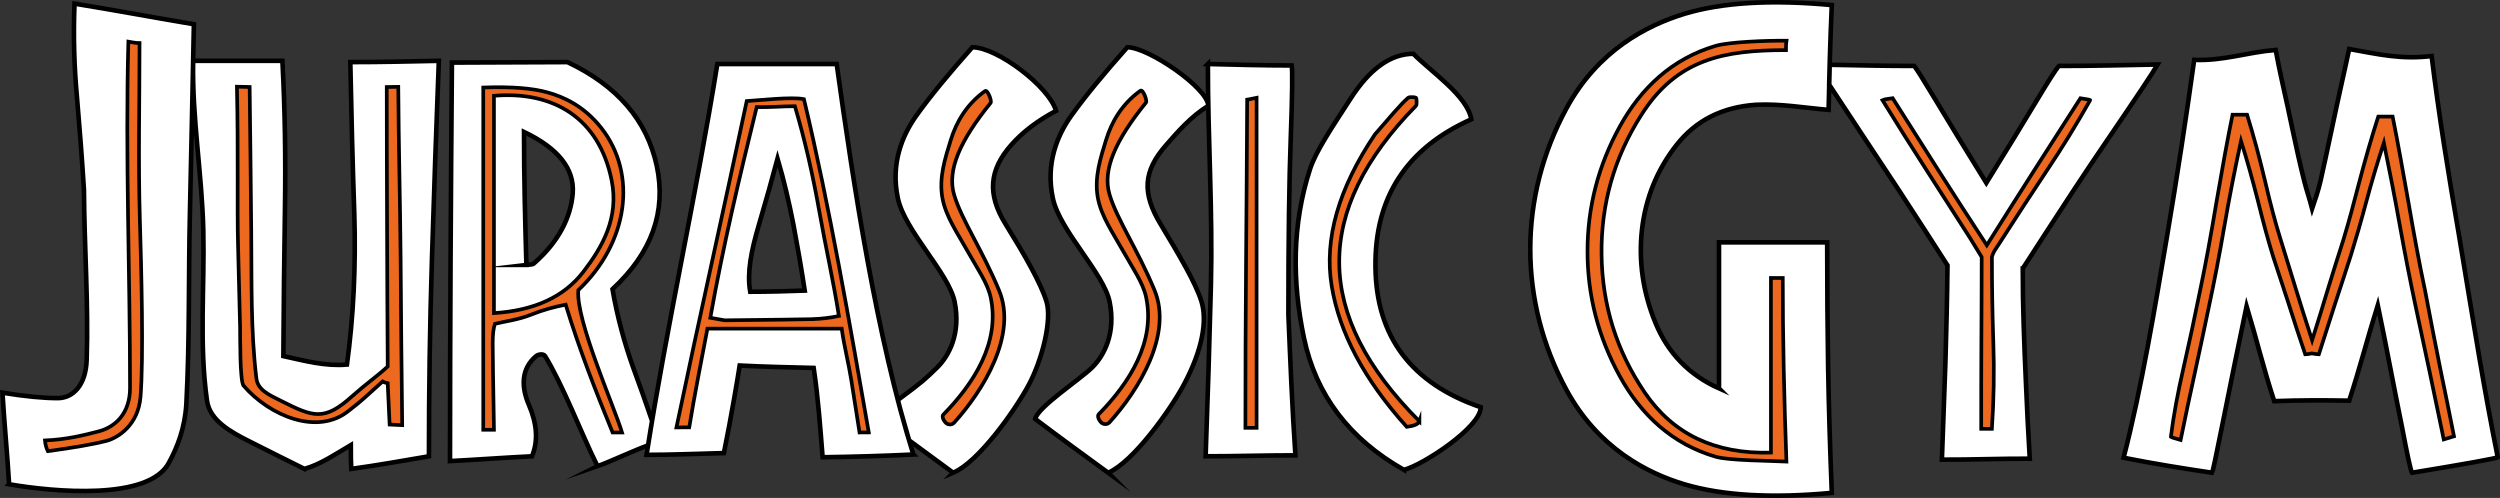
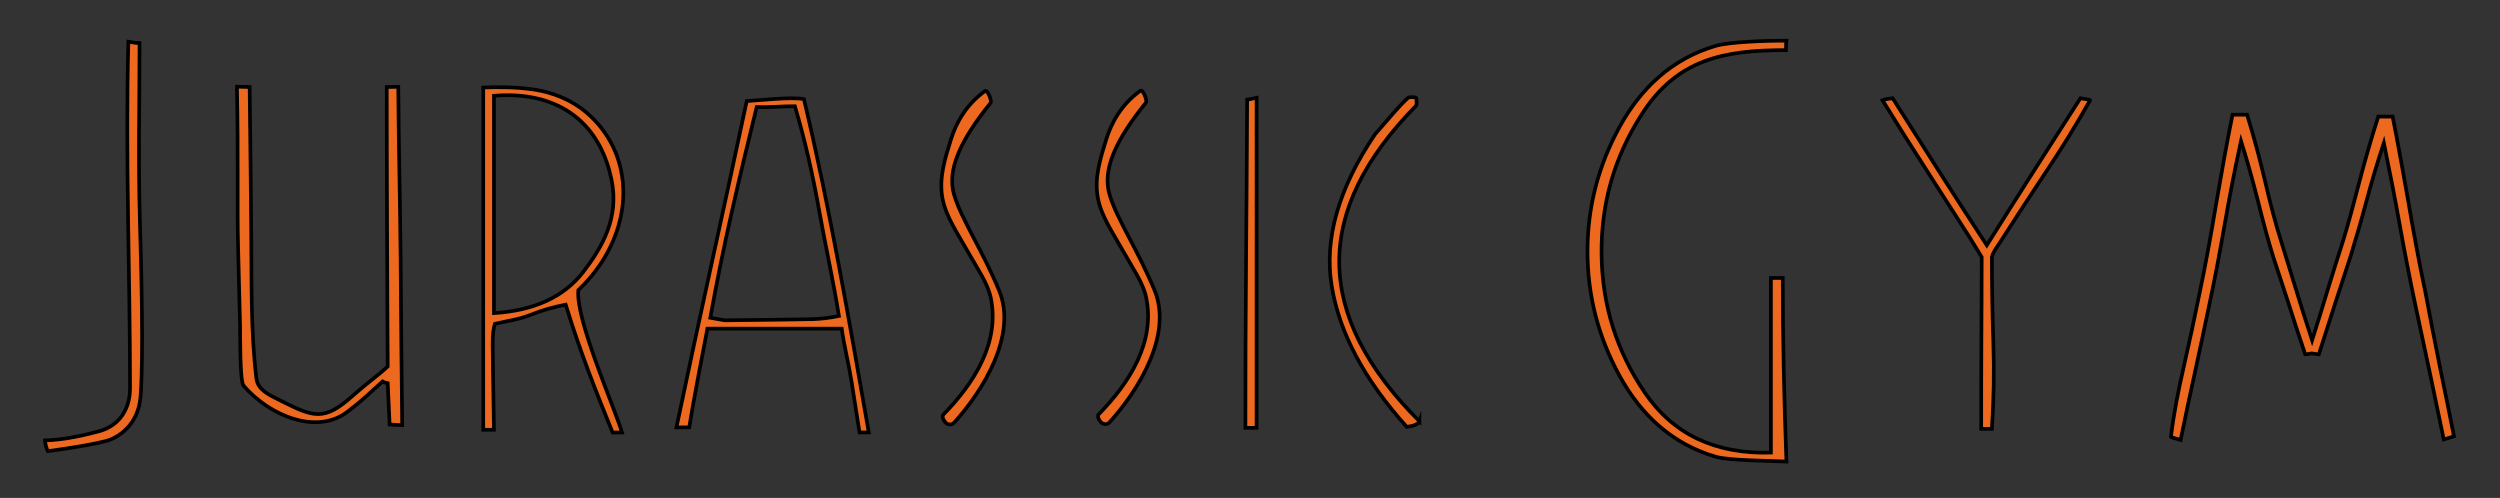
<svg xmlns="http://www.w3.org/2000/svg" xml:space="preserve" width="1149.93mm" height="229.045mm" version="1.1" shape-rendering="geometricPrecision" text-rendering="geometricPrecision" image-rendering="optimizeQuality" fill-rule="evenodd" clip-rule="evenodd" viewBox="0 0 77861.25 15508.47">
  <rect x="0" y="0" width="77861.25" height="15508.47" fill="#333333" stroke="none" />
  <g id="Layer_x0020_1">
-     <path fill="white" fill-rule="nonzero" stroke="black" stroke-width="143.32" stroke-miterlimit="22.926" d="M283.77 15081.78c-55.41,-941.81 -151.4,-1896.74 -207.02,-2851.44 696.69,114.46 1278.92,169.19 1731.76,169.19 457.82,-4.98 864.3,-392.13 890.76,-1189.34 58.48,-1761.34 -74.64,-3523.24 -84.6,-5294.81 -59.72,-960.43 -134.36,-1925.84 -218.96,-2901.19 -89.57,-970.38 -114.46,-1935.79 -74.64,-2901.2 1242.01,201.95 2476.86,433.55 3717.31,641.95 -39.81,1975.6 -79.62,3946.22 -124.41,5911.87 -44.78,1970.63 -6.05,3938.78 -109.48,5896.95 -41.13,778.68 -293.6,1383.42 -537.44,1836.26 -616.87,1207.07 -3619.65,917.58 -4983.29,681.77zm9198.23 -477.73c-527.5,-258.77 -1089.82,-544.92 -1691.96,-845.98 -602.13,-301.06 -1256.08,-659.52 -1343.6,-1278.91 -247.94,-1754.46 -74.7,-3538.17 -114.46,-5299.78 -39.86,-1766.59 -353.38,-3491.78 -316.61,-5284.86 926.63,0 1853.26,0 2779.89,0 79.62,1522.76 104.5,3055.46 79.62,4598.12 -24.88,1542.66 -39.81,3075.37 -49.76,4598.12 659.18,144.21 1300.03,322.09 1980.57,263.75 204.03,-1507.83 278.68,-3070.4 228.91,-4687.7 -54.74,-1617.3 -94.55,-3194.8 -124.41,-4732.48 920.91,0 1836.46,-20.23 2756.89,-39.81 -79.63,2050.25 -149.29,4100.49 -213.98,6155.71 -64.7,2060.19 -94.56,4110.44 -94.56,6160.68 -802.55,137.03 -1612.44,282.29 -2418.49,393.13 -9.95,-164.22 -14.93,-413.04 -14.93,-741.48 -455.49,266.43 -932.36,597.41 -1443.13,741.48zm6912.11 -6354.77c102.14,-12.3 188.36,-4.89 233.89,-44.79 767.83,-673.03 1149.53,-1428.21 1209.25,-2184.6 54.74,-761.38 -447.87,-1398.35 -1517.78,-1910.91 0,1382.77 34.88,2758.44 74.64,4140.3zm2214.46 6270.16c-507.99,-1024.9 -1075.7,-2527.84 -1632.23,-3428.69 -48.82,-79.02 -207.36,-59.51 -278.68,0 -448.52,374.26 -482.7,925.6 -223.94,1522.76 258.77,602.13 288.63,1129.63 94.55,1597.4 -853.01,40.94 -1701.34,105.62 -2552.85,149.29 0,-4138.96 25.93,-8272.13 59.72,-12410.95 1199.53,0 2398.62,-14.92 3597.88,-14.92 1547.64,731.52 2473.23,1806.4 2781.76,3229.63 303.55,1428.21 -154.26,2707.12 -1378.44,3841.73 144.32,836.02 363.27,1657.11 651.9,2463.28 293.6,811.14 311.52,850.79 580.24,1637.04 0,0 -124.69,766.03 -124.69,766.03 -328.44,109.48 -1256.73,537.93 -1575.22,647.41zm4756.37 -5433.15c539.38,0 1158.95,-16.58 1697.92,-35.83 -104.5,-691.71 -223.94,-1378.44 -353.31,-2060.2 -134.36,-686.73 -293.61,-1368.49 -492.66,-2050.24 -164.22,612.09 -358.29,1308.77 -587.2,2085.08 -228.91,776.31 -369.25,1459.06 -264.74,2061.19zm5081.82 5069.88c-946.78,44.38 -1878.28,71.6 -2826.55,84.6 -75.43,-938.29 -139.1,-1851.25 -278.67,-2781.76 -768.16,-19.7 -1536.6,-34.26 -2304.04,-74.64 -44.24,294.96 -266.84,1625.25 -492.65,2727.02 -802.86,19.58 -1605.34,54.74 -2408.54,54.74 636.53,-4060.55 1548.9,-8098.76 2204.51,-12172.09 1239.1,0 2478.21,0 3717.31,0 530.42,3803.84 1240.58,8493.92 2388.64,12162.14zm1239.1 567.3c-388.15,-283.65 -988.15,-729.44 -1371.33,-1008.12 -115.42,-421.18 -246.02,-833.74 -351.83,-1257.5 776.31,-572.28 857.28,-655.48 1220.56,-1008.8 363.27,-353.32 750.2,-1055.54 547.4,-2050.25 -182.86,-896.88 -1548.6,-2206.42 -1766.6,-3219.68 -231.66,-1076.75 134.36,-1955.7 567.3,-2567.78 437.92,-612.09 1025.13,-1323.7 1751.67,-2139.82 777.61,0 2395.19,1232.13 2607.59,1980.57 -572.27,303.56 -1040.06,656.88 -1398.34,1064.94 -676.7,770.69 -758.4,1520.69 -174.18,2463.28 584.22,942.59 1094.79,1831.28 1273.94,2408.54 179.15,572.28 -132.97,1818.74 -557.35,2607.6 -420.04,780.78 -1552.53,2389.47 -2348.82,2727.02zm4827.03 0c-761.55,-556.52 -1521.8,-1107.66 -2274.17,-1677.02 94.17,-376.78 1378.89,-1215.48 1771.57,-1597.4 363.27,-353.32 750.2,-1055.54 547.4,-2050.25 -182.86,-896.88 -1548.6,-2206.42 -1766.6,-3219.68 -231.66,-1076.75 134.36,-1955.7 567.3,-2567.78 437.92,-612.09 1025.13,-1323.7 1751.67,-2139.82 662.39,0 2510.86,1276.98 2521.88,1822.67 -548.06,339.77 -954.35,814.78 -1312.63,1222.84 -719.25,819.15 -754.45,1499.02 -174.18,2463.28 580.28,964.26 1094.79,1831.28 1273.94,2408.54 179.15,572.28 53.25,1472.59 -557.35,2607.6 -410.24,762.56 -1564.98,2394.74 -2348.82,2727.02zm3105.23 -12729.43c870.86,20.25 1741.41,44.79 2612.57,44.79 24.88,144.31 19.91,885.78 -29.86,2224.41 -49.76,1333.65 -74.64,3179.87 -74.64,5533.67 29.86,726.55 59.71,1458.07 94.55,2189.58 34.84,736.49 74.64,1468.01 124.41,2194.55 -932.71,0 -1863.99,29.86 -2796.69,29.86 64.69,-1766.59 119.43,-3533.19 164.22,-5299.78 58.73,-2310.09 -94.55,-4610.61 -94.55,-6917.09zm6105.95 12639.86c-1696.92,-960.43 -2736.98,-2328.92 -3110.2,-4095.52 -373.22,-1766.59 -373.97,-3541.66 184.12,-5264.95 179.8,-555.2 661.85,-1268.96 1263.98,-2199.53 602.14,-935.55 1254.04,-1398.35 1955.7,-1398.35 545.88,556.58 1680.37,1305.06 1806.4,2040.29 -2020.39,900.72 -3015.65,2438.4 -2985.79,4608.07 24.88,2164.7 1119.68,3617.79 3279.39,4359.26 0,619.44 -1790.09,1793.55 -2393.61,1950.72zm9813.31 -2537.92c0,-841 0,-1602.38 0,-2274.18 0,-666.83 0,-1428.21 0,-2274.18 1122.99,0 2245.98,0 3368.97,0 0,1403.32 9.95,2707.12 29.86,3916.37 19.91,1209.25 59.71,2503.09 114.46,3886.51 -1876.08,174.17 -3398.83,84.6 -4578.22,-263.75 -1174.41,-348.34 -2704.14,-1134.62 -3687.45,-2945.99 -1499.84,-2762.86 -1501.7,-5990.93 0,-8763.3 981.64,-1812.27 2513.04,-2592.67 3687.45,-2950.96 1179.39,-353.32 2702.14,-442.89 4578.22,-268.72 -48.26,1090.54 -78.74,2173.21 -99.53,3264.47 -774.99,-64.59 -1473.44,-194.97 -2259.25,-159.25 -1050,69.67 -1876.08,487.68 -2478.21,1254.04 -602.14,766.35 -960.43,1647.16 -1074.89,2632.47 -109.48,985.31 29.86,1950.72 418.01,2901.2 388.15,945.5 1050,1627.26 1980.58,2045.27zm9459.99 -3732.24c0,1207.15 45.74,2361.77 99.53,3568.02 29.86,781.28 74.64,1567.55 119.43,2353.81 -462.8,0 -925.6,4.97 -1373.46,14.92 -452.85,9.95 -910.67,14.93 -1363.52,14.93 34.84,-1000.24 74.65,-2010.43 109.48,-3020.63 29.86,-1010.19 54.74,-2020.39 64.7,-3030.58 -447.87,-701.67 -955.45,-1482.95 -1522.76,-2353.8 -719.32,-1094.62 -1446.48,-2178.45 -2162.83,-3274.88 0,0 16.04,-617.84 16.04,-617.84 879.5,17.41 1754.65,36.07 2634.46,36.07 74.65,94.56 303.55,457.82 676.78,1079.86 373.23,622.05 895.74,1477.97 1567.54,2562.81 671.81,-1084.84 1194.32,-1940.77 1567.55,-2562.81 373.22,-622.04 607.11,-985.31 691.71,-1079.86 1025.38,0 2050.25,-24.48 3075.37,-44.78 -84.6,144.32 -253.79,408.06 -502.61,781.28 -707.08,1060.63 -1435.72,2100.67 -2134.84,3169.91 -592.18,905.69 -1114.69,1706.88 -1562.56,2403.57zm12122.32 6359.74c-39.81,-69.67 -144.32,-542.42 -308.53,-1413.27 -259.32,-1267.8 -492.23,-2538.86 -756.4,-3806.89 -308.7,989.42 -566.9,1993.83 -890.76,2975.84 -788.67,-15.17 -1545.11,-15.41 -2333.89,14.93 -321.26,-974.12 -564.73,-1976.32 -860.9,-2960.91 -261.95,1257.33 -519.45,2517.61 -771.33,3777.03 -177.99,890 -278.67,1363.51 -303.55,1413.27 -920.16,-137.04 -1844.66,-285.33 -2756.88,-467.77 560.38,-2148.44 994.87,-4793.58 1353.56,-6897.19 308.75,-1826.08 591.56,-3659.37 845.97,-5493.86 914.16,37.31 1635.5,-236.33 2537.92,-308.53 69.67,363.27 134.36,691.71 204.03,1000.24 236.24,1029.28 426.74,2058.74 686.74,3085.32 75.31,297.37 168.07,563.69 243.84,855.93 89.57,-268.72 193.1,-558.84 263.74,-870.86 233.51,-1031.34 439.38,-2070.91 671.81,-3100.25 69.67,-303.55 139.34,-636.97 218.96,-1000.24 921.9,165.96 1618.37,332.89 2567.78,218.96 225.78,1846.12 530.21,3710.41 845.97,5543.63 520.67,3139.71 783.97,4816.32 1213.22,6950.89 5.63,27.98 -994.13,207.64 -2671.28,483.73z" />
    <path fill="#EC691F" stroke="black" stroke-width="114.65" stroke-miterlimit="22.926" d="M51228.38 12230.33c-880.81,-1293.84 -1328.68,-2727.02 -1348.58,-4299.54 -19.91,-1577.49 393.13,-3025.61 1234.12,-4344.33 1110.49,-1758.29 2590.3,-2025.36 4508.55,-2025.36 0,-139.34 4.98,-233.89 14.93,-293.61 -644.35,-6.33 -1794.16,40.02 -2199.54,159.25 -1355.87,398.78 -2328.92,1308.77 -2995.75,2522.99 -666.82,1214.22 -1000.24,2508.07 -1000.24,3876.56 0,1373.46 333.41,2662.33 1000.24,3881.53 666.83,1214.23 1640.37,2123.37 2995.75,2518.02 412.13,120 1685.53,122.23 2199.54,149.29 -74.64,-2020.39 -114.46,-3926.32 -114.46,-5717.8l-368.25 0c0,905.69 0,1811.39 0,2722.05 0,905.69 0,1811.38 0,2717.07 -1736.73,49.76 -3045.51,-572.28 -3926.32,-1866.12zm10480.14 -1552.61c-4.98,880.8 -4.98,1771.57 -4.98,2677.26 223.94,0 333.41,0 333.41,0 59.71,-905.69 74.64,-1796.46 44.78,-2677.26 -29.85,-880.81 -44.78,-1771.57 -44.78,-2672.28 38.54,-173.42 186.04,-340.15 278.67,-497.64 467.78,-731.52 940.52,-1453.08 1418.25,-2174.66 482.7,-716.59 935.55,-1458.06 1363.51,-2214.46 0,-9.95 -99.53,-29.86 -303.55,-59.71 -497.63,771.32 -985.31,1532.7 -1472.99,2299.06 -487.68,761.38 -965.41,1522.76 -1443.14,2279.16 -497.63,-756.4 -985.31,-1517.78 -1472.99,-2279.16 -487.68,-766.35 -970.38,-1527.73 -1458.06,-2299.06 -111.5,18.58 -246.66,26.35 -318.48,59.71 442.89,721.57 895.73,1438.16 1353.56,2149.77 457.82,716.59 915.64,1428.21 1368.49,2134.84 121.11,201.83 247.06,400.16 368.25,602.14 0,900.71 -4.98,1791.47 -9.95,2672.28zm13510.72 -1204.27c328.44,1527.73 627.02,2931.06 890.76,4214.95 39.81,-9.95 144.31,-44.79 318.48,-99.53 -134.36,-671.81 -278.68,-1393.37 -437.92,-2159.73 -154.27,-766.35 -308.53,-1557.59 -462.8,-2378.68 -179.15,-841 -348.34,-1761.62 -517.54,-2746.93 -174.18,-985.31 -333.41,-1876.07 -492.66,-2672.28 -84.6,0 -164.22,0 -238.86,0 -74.65,0 -144.32,0 -209.01,0 -213.98,666.83 -408.06,1343.61 -587.21,2025.36 -174.17,681.76 -338.39,1278.92 -492.65,1791.48 -164.22,517.54 -328.44,1030.1 -482.71,1537.68 -154.26,512.57 -318.48,1050.01 -497.63,1612.33 -184.12,-562.32 -353.32,-1099.76 -507.58,-1602.38 -154.27,-507.58 -308.54,-1010.19 -467.78,-1517.78 -164.22,-522.51 -328.44,-1139.58 -492.66,-1851.19 -169.19,-711.62 -353.31,-1393.37 -557.34,-2055.22 -84.6,0 -164.22,0 -238.87,0 -74.64,0 -144.32,0 -213.98,0 -164.22,806.16 -328.44,1716.83 -502.61,2732 -169.2,1015.17 -338.39,1945.74 -517.54,2791.72 -164.22,816.12 -333.41,1602.38 -507.58,2363.75 -174.17,756.4 -308.53,1473 -393.13,2144.8 -9.95,4.98 89.57,39.81 303.55,99.53 149.29,-721.57 293.6,-1423.22 447.87,-2114.94 149.29,-691.71 298.58,-1383.42 442.89,-2085.08 154.26,-716.6 313.51,-1537.69 472.75,-2463.28 159.25,-920.62 333.41,-1806.41 517.54,-2652.39 184.13,582.23 358.3,1209.25 527.5,1871.1 164.22,666.83 323.46,1249.05 477.72,1746.69 159.25,472.75 313.51,960.43 477.73,1453.08 159.24,497.63 328.44,1025.12 517.54,1577.49 34.83,0 104.5,-9.95 204.03,-29.85 114.46,19.9 189.1,29.85 218.96,29.85 174.17,-552.37 343.37,-1079.86 507.58,-1582.47 164.22,-502.61 328.44,-995.27 482.71,-1477.97 154.26,-497.64 318.48,-1059.96 487.68,-1691.95 169.2,-632 353.32,-1244.08 547.4,-1836.26 174.17,845.97 343.37,1711.85 502.61,2602.61 159.25,885.79 318.48,1696.93 472.75,2423.47z" />
    <path fill="#EC691F" stroke="black" stroke-width="114.65" stroke-miterlimit="22.926" d="M30852.69 9255.41c304.12,1400.06 -517.09,2682.39 -1472.99,3657.6 -41.79,42.64 -21.04,144.86 68.68,246.82 59.54,67.65 188.55,91.83 269.71,2 905.22,-1001.88 1973.41,-2733.94 1398.35,-4115.42 -535.63,-1286.73 -1164.47,-2194.57 -1398.35,-2970.86 -233.88,-776.3 186.97,-1700.89 1134.6,-2871.34 44.42,-54.87 -95.33,-424.65 -174.17,-368.24 -582.52,416.74 -900.72,980.34 -1069.91,1532.71 -169.19,552.37 -371.52,1159.52 -258.77,1791.47 104.86,587.72 477.73,1109.72 781.28,1657.11 308.53,547.4 626.42,1000.14 721.57,1438.16zm7954.78 -1035.99c-14.93,1701.9 -19.91,3403.8 -19.91,5105.7 116.11,0 232.23,0 348.34,0 0,-1711.85 0,-3423.71 0,-5130.59 0,-1711.85 0,-3428.69 0,-5150.49 -101.88,16.98 -201.29,49.47 -293.6,59.71 -9.95,1711.85 -19.91,3418.73 -34.84,5115.66zm-3115.18 1025.12c304.12,1400.06 -517.09,2682.39 -1472.99,3657.6 -41.79,42.64 -21.04,144.86 68.68,246.82 59.54,67.65 188.55,91.83 269.71,2 905.22,-1001.88 1973.41,-2733.94 1398.35,-4115.42 -535.63,-1286.73 -1164.47,-2194.57 -1398.35,-2970.86 -233.88,-776.3 186.97,-1700.89 1134.6,-2871.34 44.42,-54.87 -95.33,-424.65 -174.17,-368.24 -582.52,416.74 -900.72,980.34 -1069.91,1532.71 -169.19,552.37 -371.52,1159.52 -258.77,1791.47 104.86,587.72 477.73,1109.72 781.28,1657.11 308.53,547.4 626.42,1000.14 721.57,1438.16zm-14625.41 4068.64c49.76,0 164.22,-2.99 223.93,-2.99 54.74,0 114.46,0 174.18,0 84.6,-517.54 179.15,-1030.1 273.69,-1537.69 99.53,-512.56 194.08,-1025.12 293.61,-1537.68 701.66,0 1403.32,0 2114.94,0 706.64,0 1355.55,0 2067.17,0 74.64,542.42 216.97,1084.84 301.56,1622.28 84.6,542.42 169.19,1079.86 253.79,1612.33 82.94,0 204.69,-2.99 287.63,-2.99 -594.09,-3389.25 -1222.82,-7045.79 -2019.38,-10377.63 -357.85,-79.5 -1418.14,37.01 -1781.53,59.72 -717.77,3389.43 -1482.09,6776.69 -2189.58,10164.64zm4224.89 -3371.95c-298.58,9.95 -1191.09,15.17 -2723.79,35.08 -146.12,-25.11 -299.42,-53.19 -446.12,-79.87 410.38,-2284.45 891.86,-4309.31 1445.22,-6563.18 348.09,16.98 802.06,-25.28 1189.2,-25.28 318.48,1069.91 565.37,2173.46 759.44,3268.25 193.3,1090.49 438.81,2171.34 612.08,3265.46 -258.76,54.74 -542.42,89.58 -836.02,99.53zm-10241.28 -1881.05c0,1781.52 0,3553.1 0,5324.66 111.14,0 222.28,0 333.41,0 -24.88,-1517.77 -39.81,-2413.51 -39.81,-2692.18 0,-278.68 24.88,-477.73 69.67,-607.12 353.32,-84.6 731.52,-128.39 1119.68,-282.65 383.17,-154.27 743.46,-248.82 1084.84,-314.5 431.11,1411.98 935.56,2693.24 1460.3,3981.06 58.05,0 236.29,0 294.35,0 -256.46,-835.55 -1451.17,-3528.34 -1361.52,-4433.91 1549.62,-1465.03 1854.99,-3606.21 711.61,-5055.95 -545.03,-691.08 -1194.32,-970.38 -1667.07,-1099.77 -472.75,-134.36 -1139.58,-184.12 -2005.46,-154.26 0,1776.54 0,3558.07 0,5334.62zm3115.18 408.06c-602.13,781.28 -1527.73,1204.27 -2781.76,1283.89 0,-1134.6 0,-2279.15 0,-3423.71 0,-1149.53 0,-2205.5 0,-3345.09 1831.29,-154.26 3270.89,673.67 3665.56,2634.48 234.68,1165.94 -286.63,2074.12 -883.8,2850.43zm-10578.66 3546.13c796.6,925.86 2309.74,1579.52 3288.36,767.35 375.92,-281.83 634.96,-535.46 1040.04,-899.72 29.86,19.91 84.6,39.81 159.24,54.74 9.95,273.69 29.86,701.66 59.72,1283.89 82.94,0 309.19,23.89 392.13,23.89 -19.9,-1746.69 -39.81,-3498.35 -49.76,-5245.04 -14.93,-1751.67 -62.71,-3533.2 -72.66,-5294.81 -82.94,0 -276.35,5.97 -359.29,5.97 0,1458.06 4.98,2906.17 9.95,4354.28 4.98,1443.14 9.95,2891.24 19.9,4349.31 -278.67,263.74 -674.79,541.42 -1087.83,909.68 -896.68,810.26 -1228.66,664.07 -2236.36,160.23 -378.19,-189.09 -722.01,-340.02 -765.36,-697.68 -180.85,-1492.12 -145.3,-3049.49 -160.23,-4547.36 -14.93,-1502.85 -29.86,-3010.68 -49.77,-4528.46 -111.14,0 -284.77,-11.14 -395.9,-11.14 44.78,2119.91 3.78,3751.35 33.63,4905.85 29.86,1149.53 49.77,2020.39 64.7,2602.62 5.67,221.53 -12.91,1664.15 109.48,1806.4zm-4275.66 1718.82c368.25,-99.53 993.73,-492.86 1064.93,-1373.46 98.92,-1223.47 25.84,-3958.91 -19.9,-5508.79 -54.17,-1835.47 -9.95,-3672.52 -9.95,-5508.79 -118.84,0 -231.78,-25.36 -348.34,-44.79 -98.64,3567.15 53.49,7223.95 51.76,10785.68 -0.39,801.24 -465.79,1214.23 -963.42,1348.59 -497.64,129.38 -1014.18,256.78 -1685.98,286.63 9.95,114.46 39.81,228.91 89.57,333.41 845.97,-114.46 1453.09,-223.94 1821.33,-318.48zm40895.43 -612.09c-3304.28,-3304.28 -3317.94,-6557.77 -104.5,-9828.24 29.77,-30.3 17.86,-232.94 0,-248.81 -20.5,-18.23 -207.68,-31.13 -243.84,0 -245.38,211.27 -572.27,612.09 -1035.07,1139.58 -1139.58,1691.95 -1587.45,3264.47 -1348.58,4722.53 238.86,1458.07 1015.17,2921.1 2338.87,4389.12 233.89,-29.85 363.27,-89.57 393.13,-174.17z" />
  </g>
</svg>